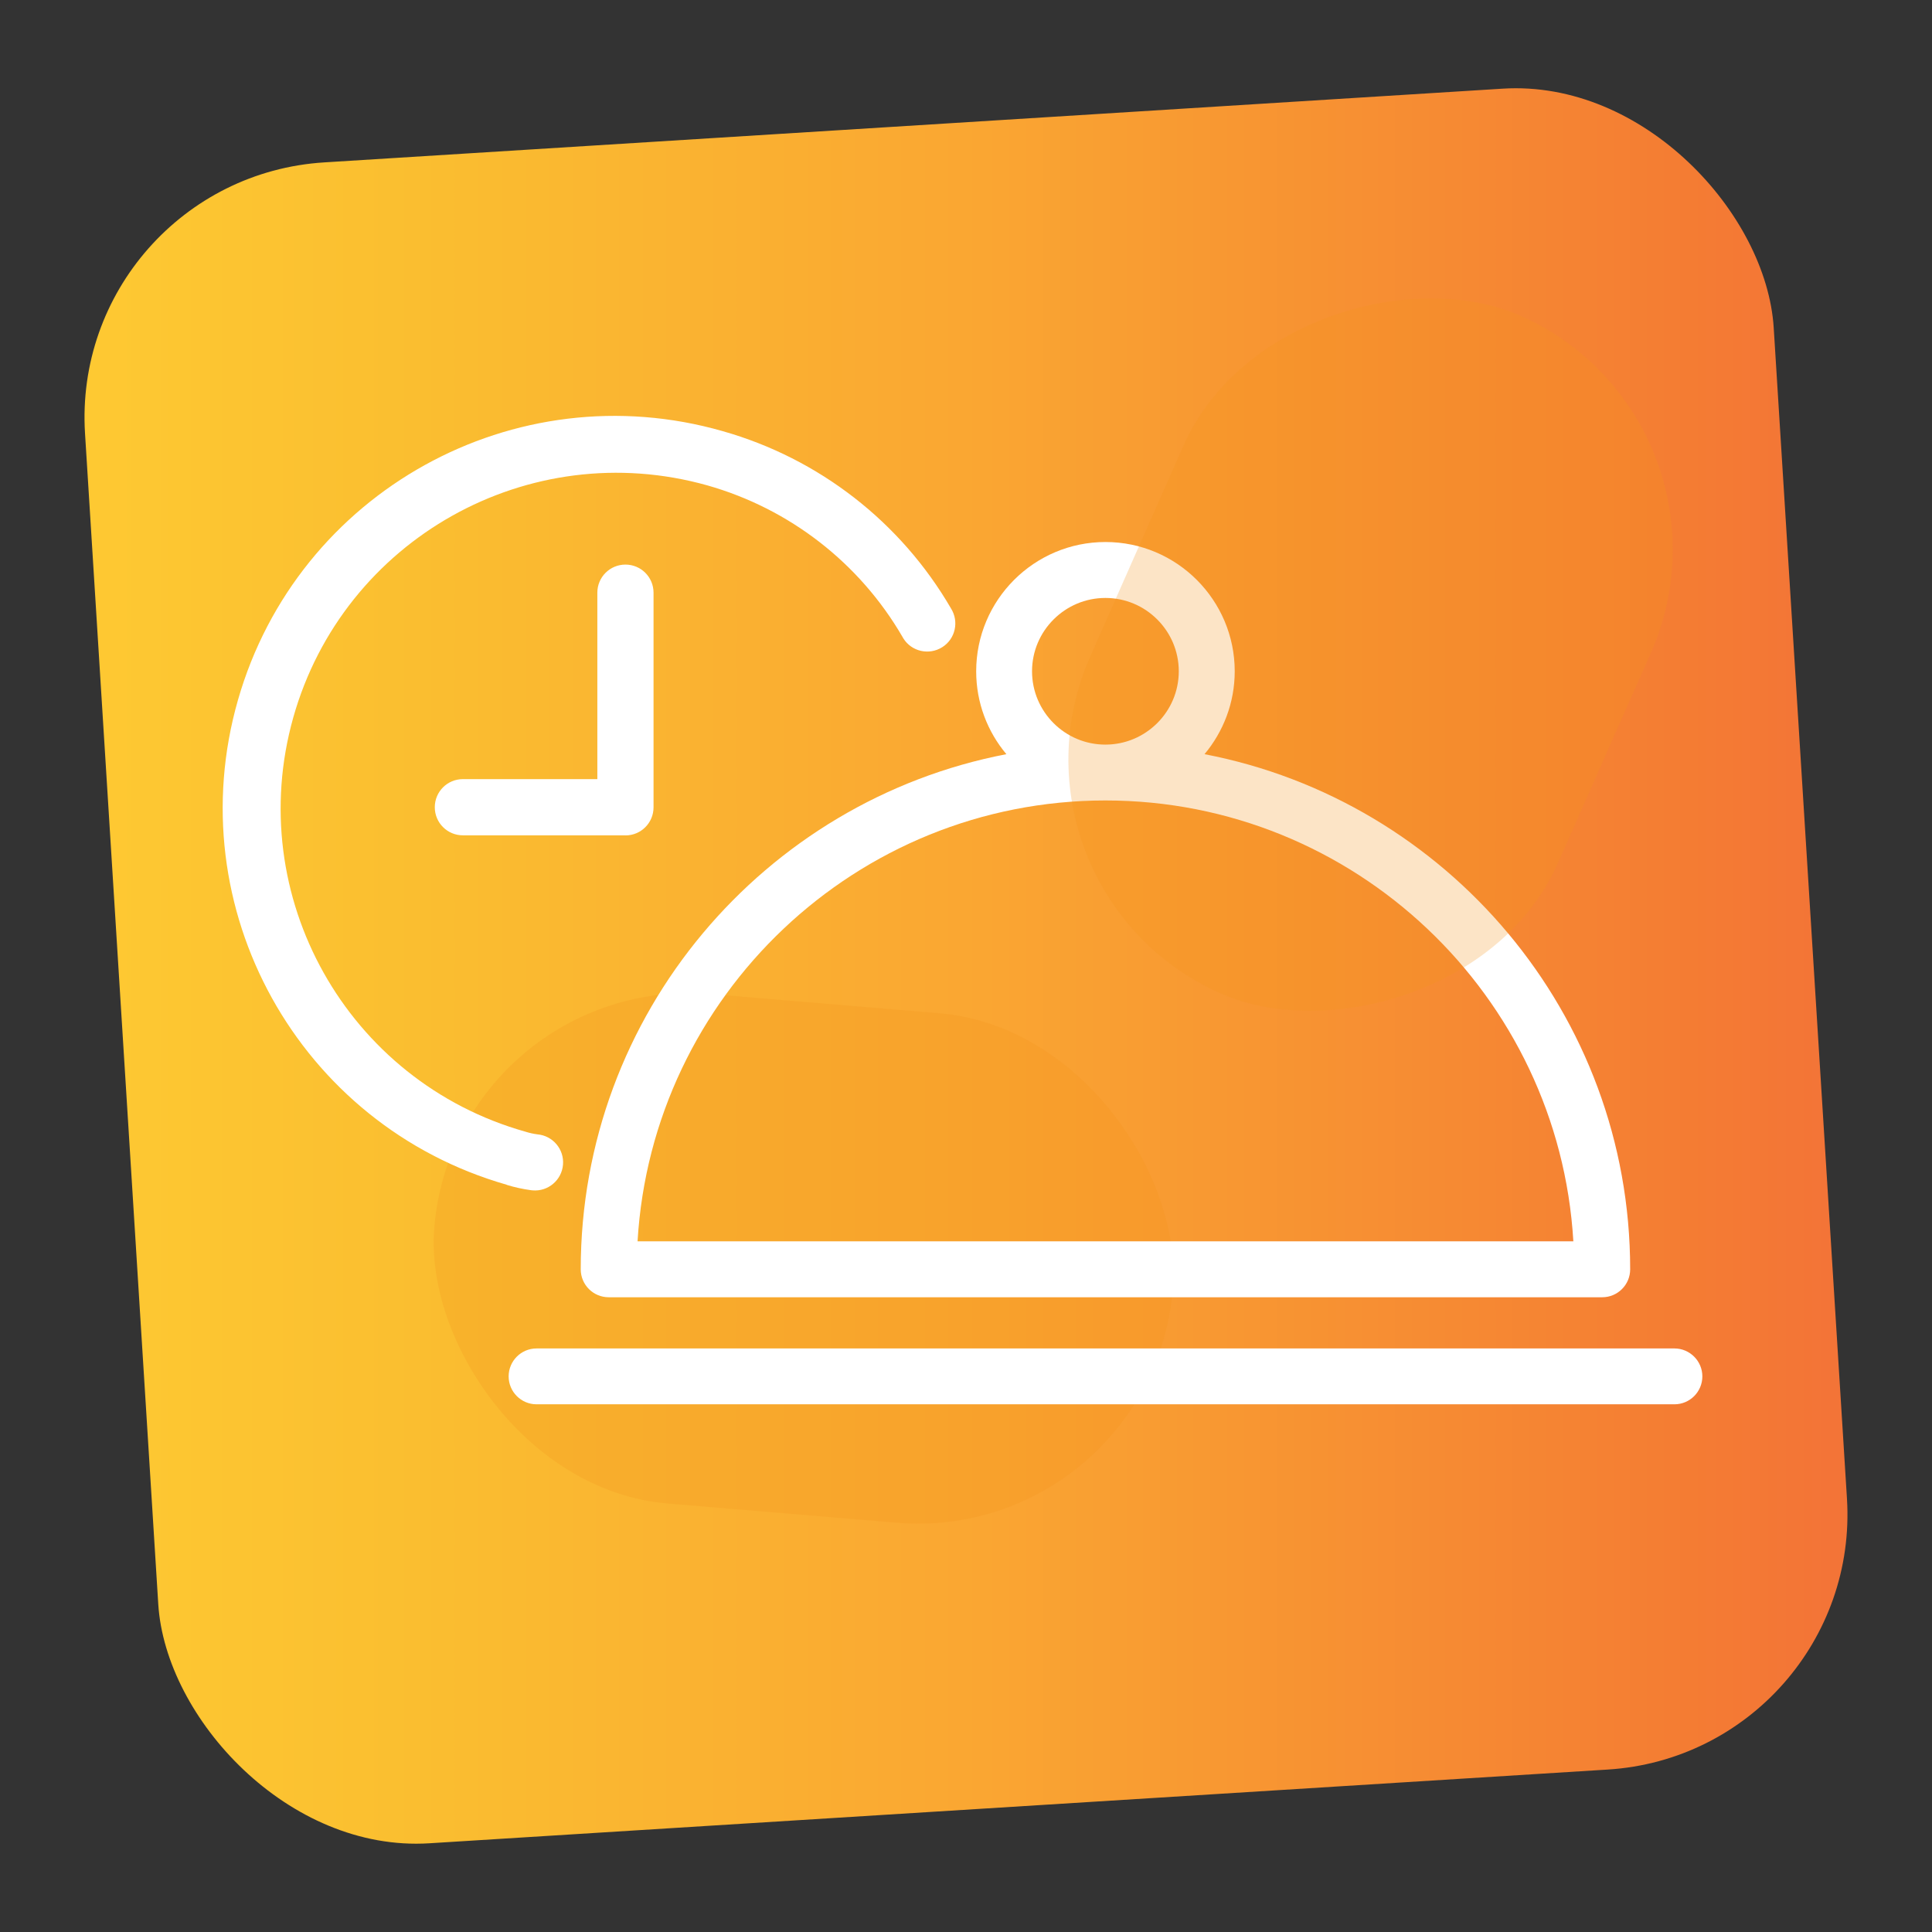
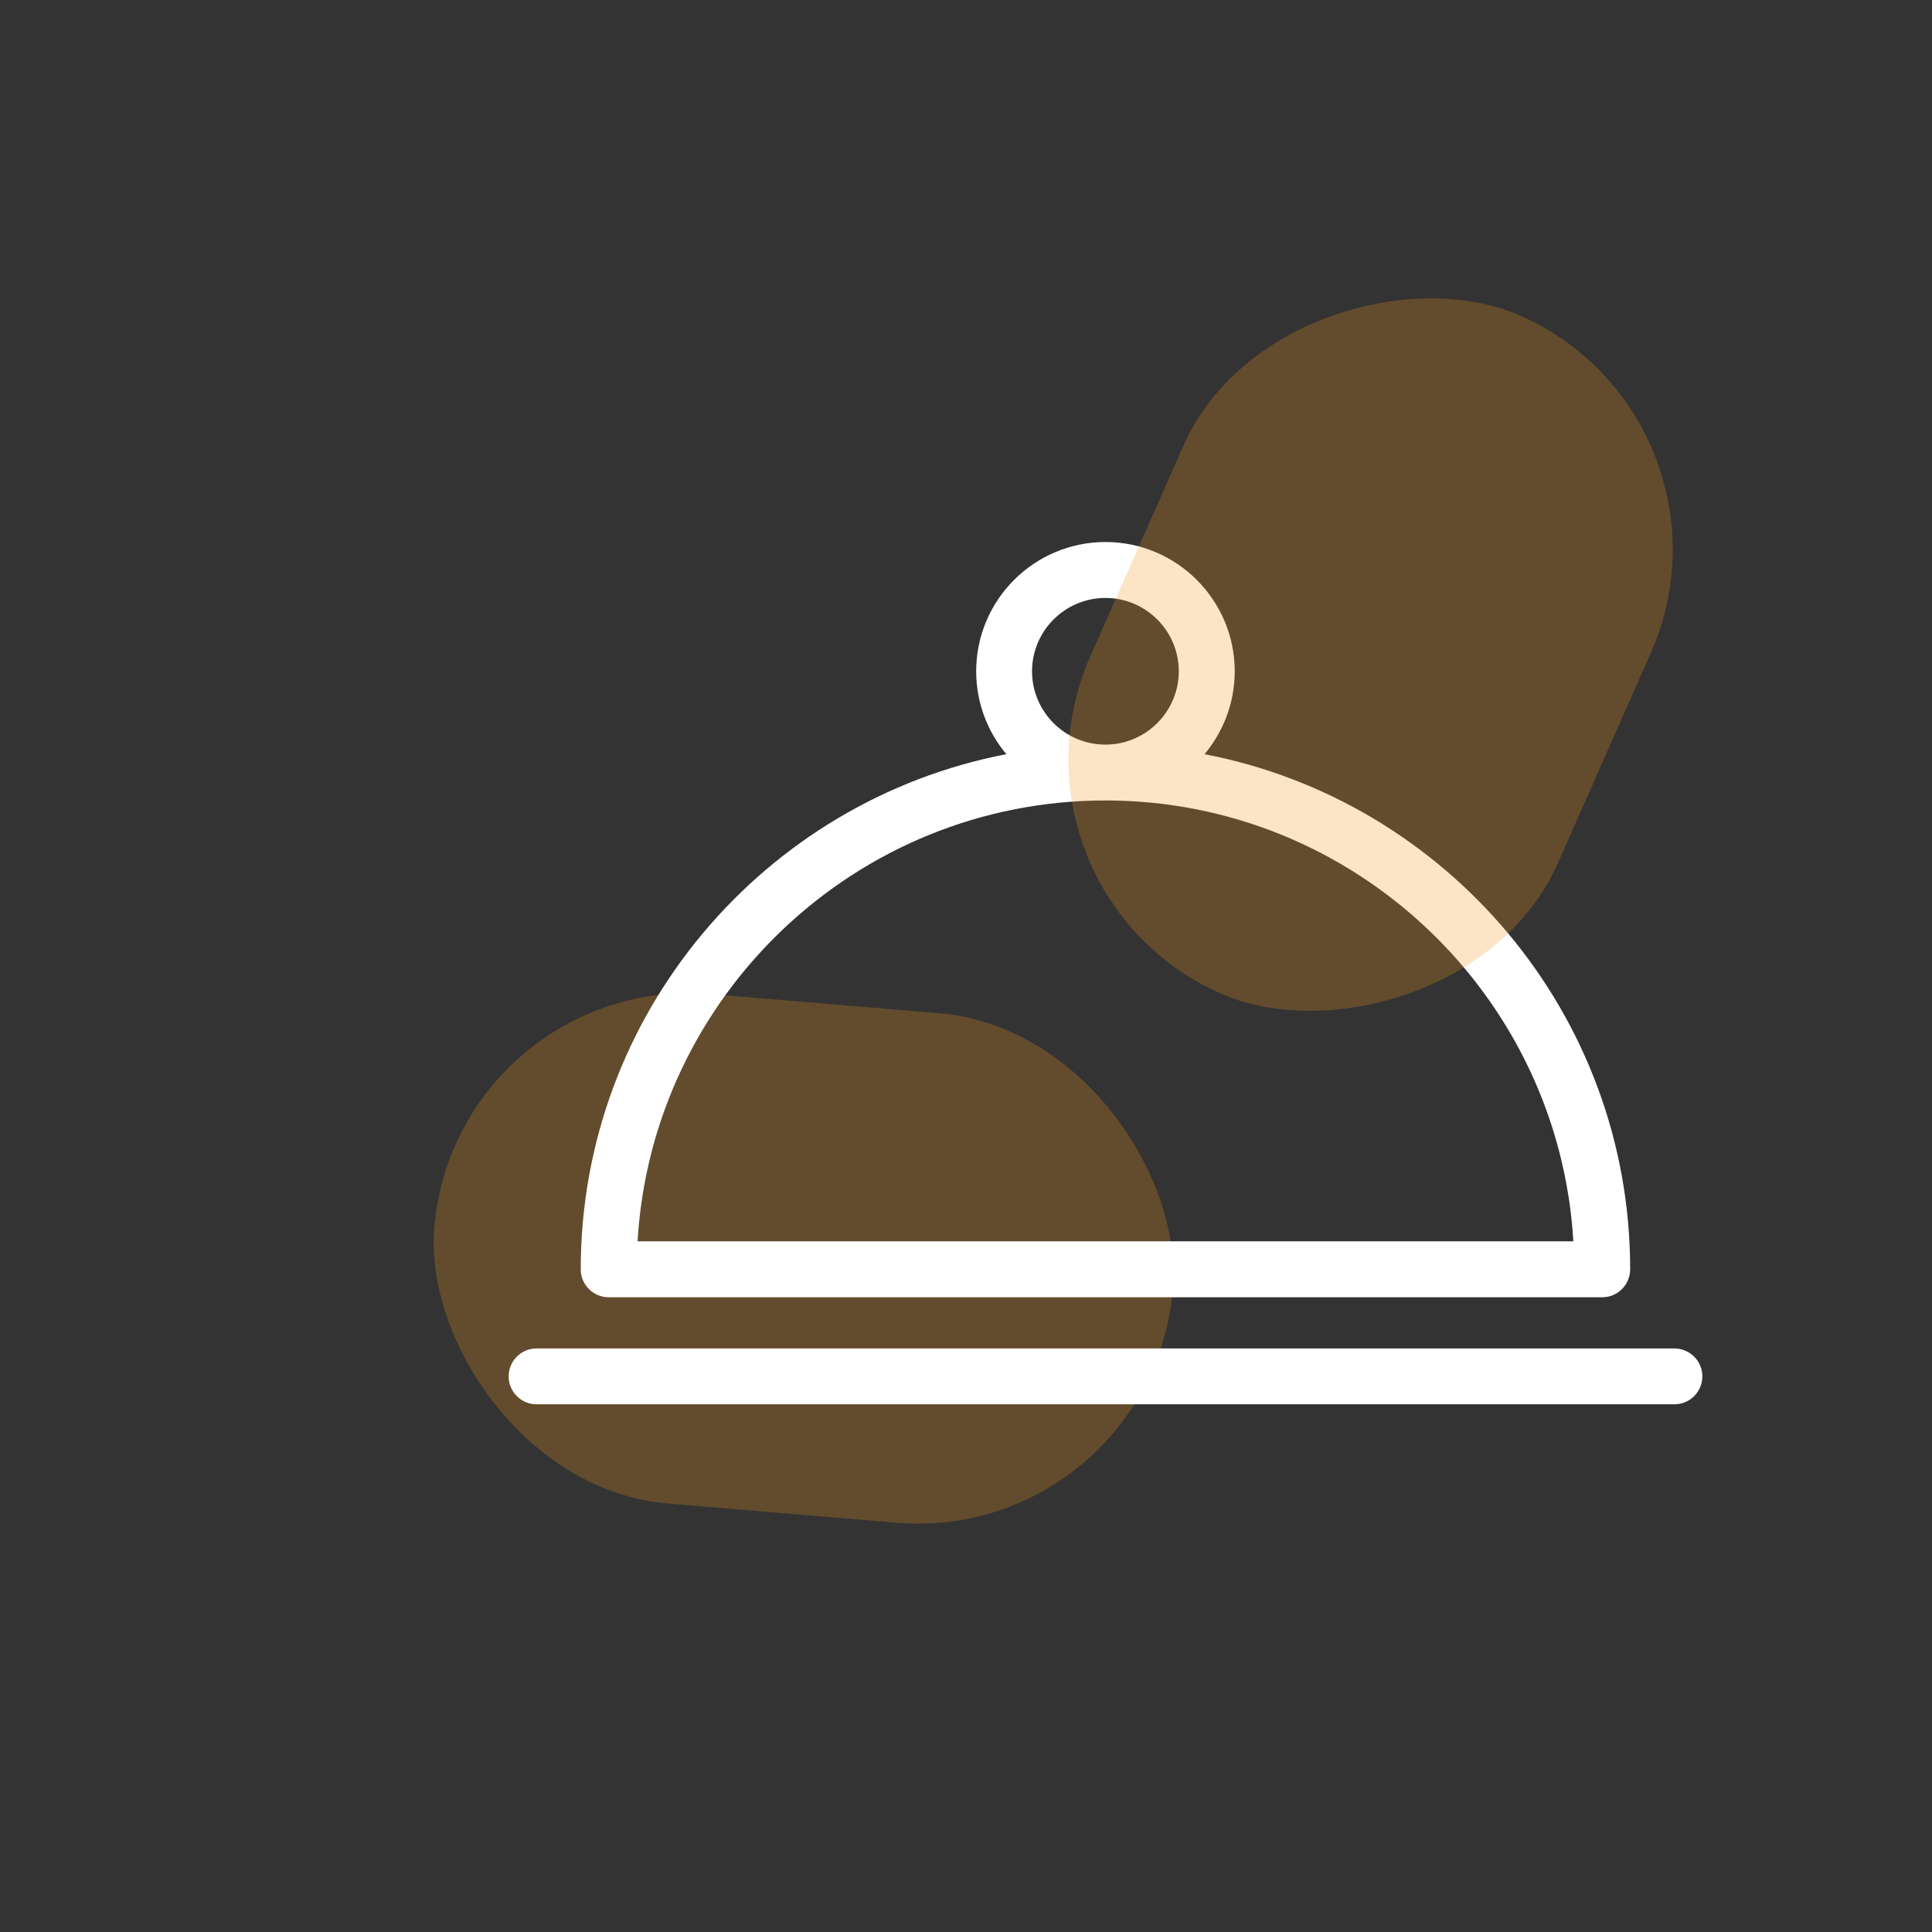
<svg xmlns="http://www.w3.org/2000/svg" id="Layer_1" data-name="Layer 1" viewBox="0 0 220 220">
  <rect x="0" y="0" width="220" height="220" fill="#333333" stroke="none" />
  <defs>
    <style>
      .cls-1 {
        fill: url(#linear-gradient);
      }

      .cls-2 {
        fill: #f7941d;
        opacity: .25;
      }

      .cls-3 {
        fill: #fff;
      }
    </style>
    <linearGradient id="linear-gradient" x1="9.63" y1="110" x2="210.37" y2="110" gradientTransform="translate(7.08 -6.65) rotate(3.58)" gradientUnits="userSpaceOnUse">
      <stop offset="0" stop-color="#fec932" />
      <stop offset=".19" stop-color="#fabe30" />
      <stop offset=".51" stop-color="#faa632" />
      <stop offset=".91" stop-color="#f47c33" />
      <stop offset=".99" stop-color="#f37437" />
    </linearGradient>
  </defs>
-   <rect class="cls-1" x="13.66" y="14.11" width="192.67" height="191.78" rx="29.11" ry="29.11" transform="translate(-6.65 7.08) rotate(-3.58)" />
  <rect class="cls-2" x="49.3" y="114.19" width="84.39" height="58.22" rx="29.11" ry="29.11" transform="translate(12.32 -7.16) rotate(4.8)" />
  <g id="Coffee_Break" data-name="Coffee Break">
-     <path class="cls-3" d="M71.22,95.12h-18.51c-1.77,0-3.2-1.43-3.2-3.2s1.43-3.2,3.2-3.2h15.31v-21.23c0-1.77,1.43-3.2,3.2-3.2s3.2,1.43,3.2,3.2v24.44c0,1.77-1.43,3.2-3.2,3.2Z" />
-     <path class="cls-3" d="M57.7,134.91c-23.7-6.79-37.4-31.51-30.6-55.21,6.79-23.7,31.51-37.4,55.21-30.6,10.95,3.11,20.26,10.34,25.98,20.18.94,1.5.5,3.48-1,4.42-1.5.94-3.48.5-4.42-1-.04-.06-.08-.13-.11-.19-4.89-8.41-12.86-14.59-22.22-17.24-20.32-5.71-41.43,6.13-47.15,26.45-5.71,20.32,6.13,41.43,26.45,47.15.44.14.89.24,1.35.3,1.76.15,3.07,1.7,2.92,3.46-.15,1.76-1.7,3.07-3.46,2.92-.06,0-.13-.01-.19-.02-.94-.13-1.87-.33-2.77-.61h0Z" />
-   </g>
+     </g>
  <path class="cls-3" d="M190.67,153.55H61.1c-1.76,0-3.18,1.43-3.18,3.18s1.42,3.18,3.18,3.18h129.57c1.76,0,3.18-1.43,3.18-3.18s-1.43-3.18-3.18-3.18ZM69.32,147.72h113.06s.02,0,.03,0c.01,0,.02,0,.04,0,1.76,0,3.18-1.43,3.18-3.18,0-29.09-20.9-53.37-48.47-58.66,2.14-2.56,3.44-5.85,3.44-9.44,0-8.11-6.6-14.72-14.72-14.72s-14.72,6.6-14.72,14.72c0,3.59,1.29,6.88,3.44,9.44-27.57,5.29-48.47,29.57-48.47,58.66,0,1.76,1.43,3.18,3.18,3.18ZM125.88,68.09c4.6,0,8.35,3.75,8.35,8.35s-3.75,8.35-8.36,8.35-8.35-3.75-8.35-8.35,3.75-8.35,8.35-8.35ZM125.88,91.15c28.36,0,51.63,22.24,53.28,50.2h-106.56c1.65-27.96,24.91-50.2,53.28-50.2Z" />
  <rect class="cls-2" x="113.87" y="45.43" width="84.39" height="58.22" rx="29.11" ry="29.11" transform="translate(24.79 187.14) rotate(-66.15)" />
</svg>